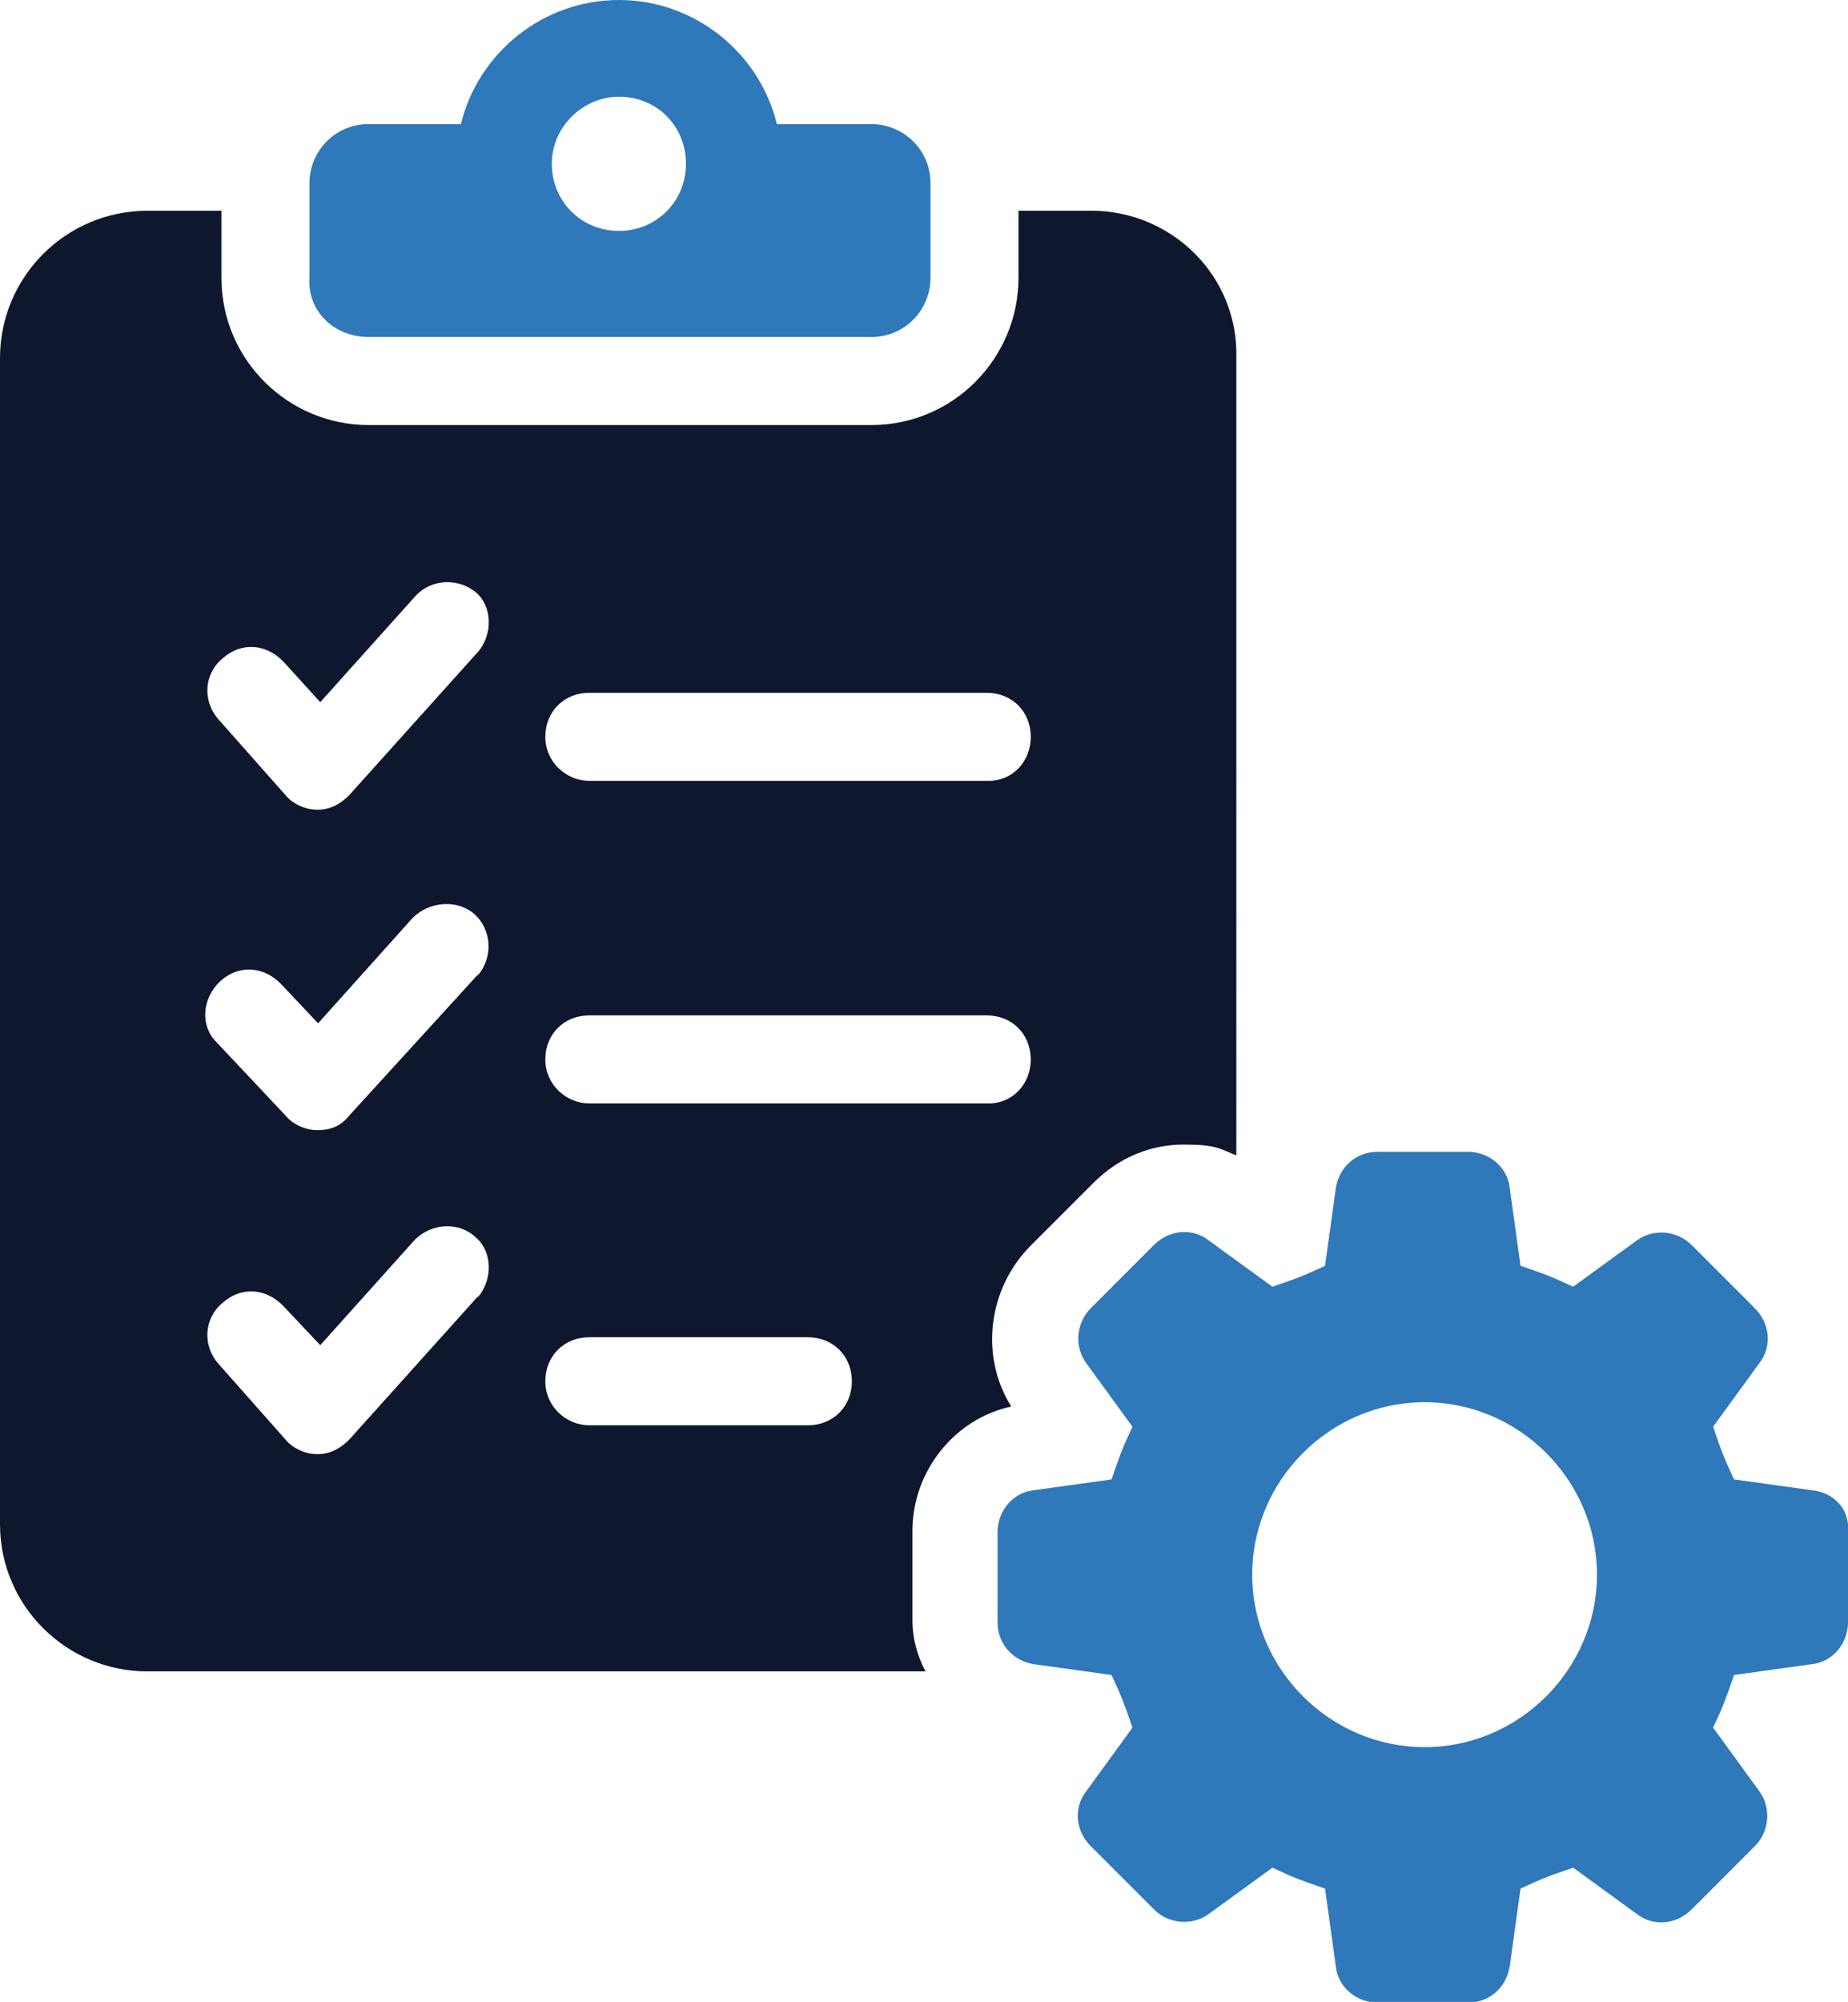
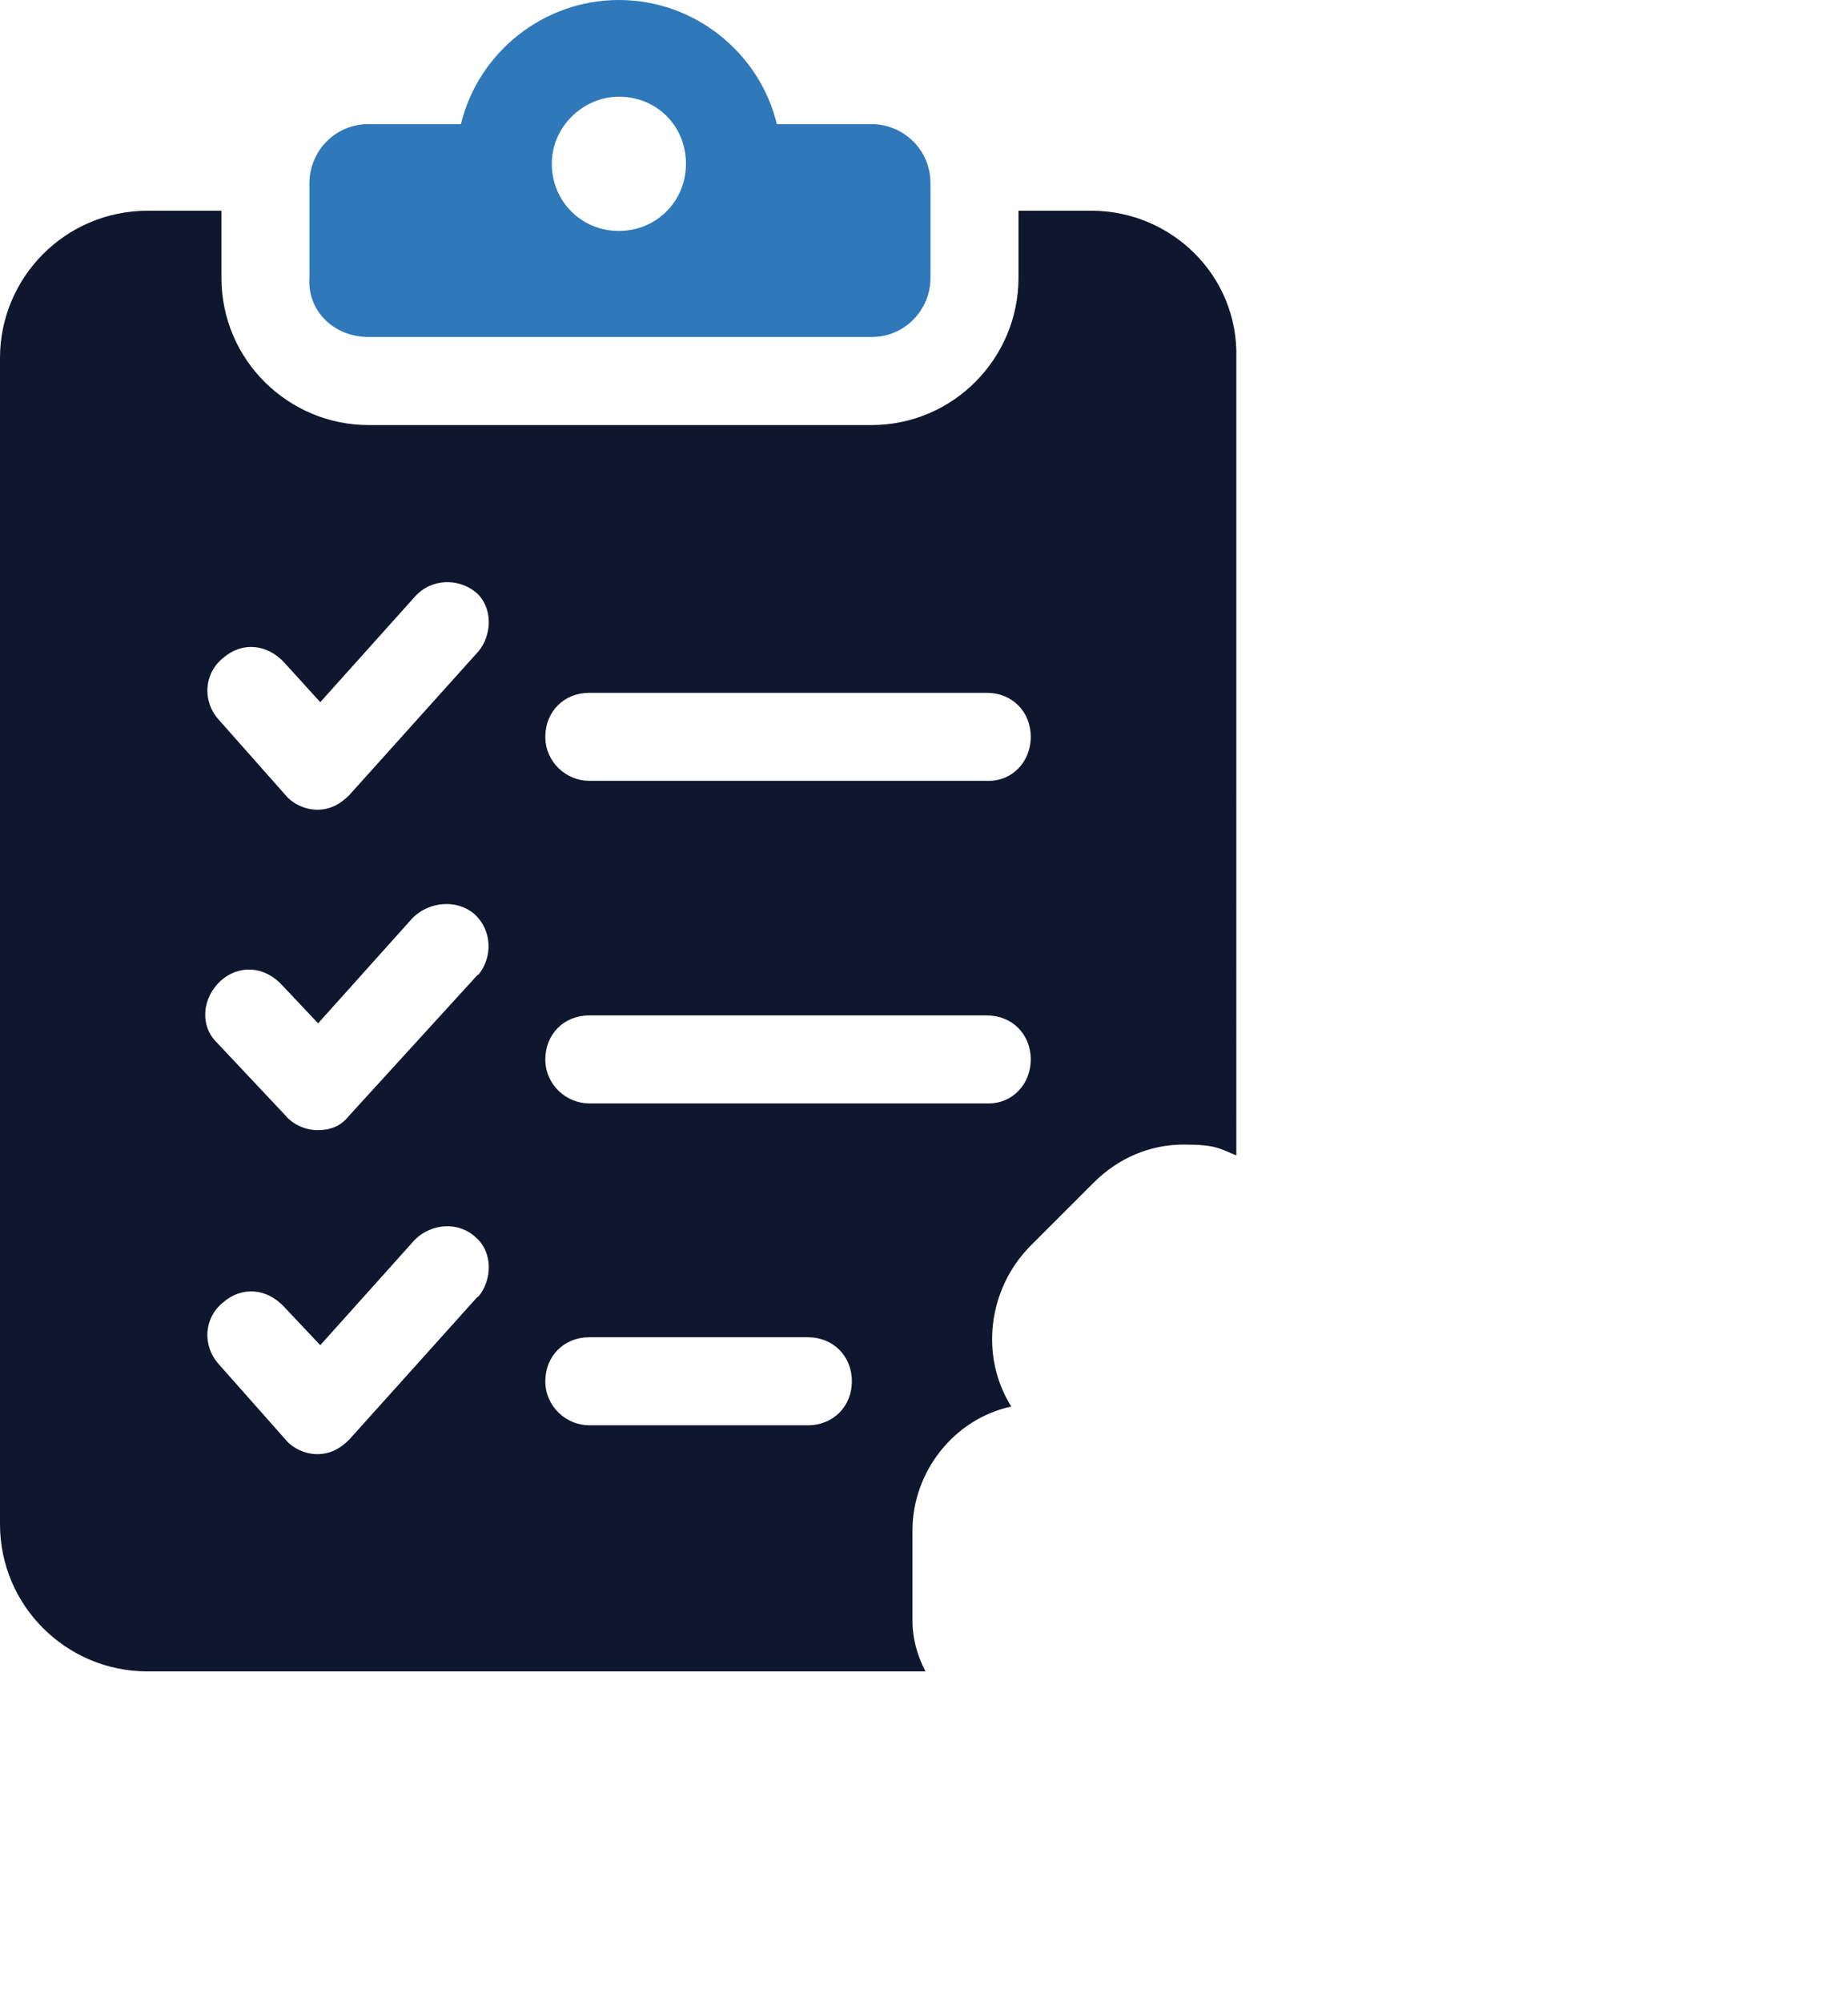
<svg xmlns="http://www.w3.org/2000/svg" id="Layer_1" version="1.1" viewBox="0 0 256.2 277.4">
  <defs>
    <style>
      .st0 {
        fill: #2f78ba;
      }

      .st1 {
        fill: #0e172e;
      }
    </style>
  </defs>
  <g>
    <path class="st0" d="M51.1,46.7h69.7c4.7,0,8.2-3.8,8.2-8.2v-13.1c0-4.7-3.8-8.2-8.2-8.2h-13.1C105.3,7.3,96.3,0,85.8,0s-19.5,7.3-21.9,17.2h-12.8c-4.7,0-8.2,3.8-8.2,8.2v13.1c-.3,4.7,3.5,8.2,8.2,8.2ZM85.8,13.4c5.3,0,9.3,4.1,9.3,9.3s-4.1,9.3-9.3,9.3-9.3-4.1-9.3-9.3,4.4-9.3,9.3-9.3Z" />
    <path class="st1" d="M151.4,29.2h-10.2v9.3c0,11.1-9,20.4-20.4,20.4H51.1c-11.1,0-20.4-9-20.4-20.4v-9.3h-10.2C9,29.2,0,38.5,0,49.6v161.6c0,11.4,9.3,20.4,20.4,20.4h107.9c-1.2-2.3-1.8-4.7-1.8-7v-12.5c0-8.2,5.8-15.5,13.7-17.2-4.4-7-3.2-16.3,2.6-22.2l8.8-8.8c3.5-3.5,7.9-5.3,12.5-5.3s5,.6,7.3,1.5V49.6c.3-11.4-9-20.4-20.1-20.4ZM66.2,179.7l-17.8,19.8c-1.2,1.2-2.6,2-4.4,2s-3.5-.9-4.4-2l-9.3-10.5c-2.3-2.6-2-6.4.6-8.5,2.6-2.3,6.1-2,8.5.6l5,5.3,13.1-14.6c2.3-2.3,6.1-2.6,8.5-.3,2.3,2,2.3,5.8.3,8.2ZM66.2,135.1l-17.8,19.5c-1.2,1.5-2.6,2-4.4,2s-3.5-.9-4.4-2l-9.6-10.2c-2.3-2.3-2-6.1.6-8.5,2.6-2.3,6.1-2,8.5.6l5,5.3,13.1-14.6c2.3-2.3,6.1-2.6,8.5-.6,2.6,2.3,2.6,6.1.6,8.5ZM66.2,90.4l-17.8,19.8c-1.2,1.2-2.6,2-4.4,2s-3.5-.9-4.4-2l-9.3-10.5c-2.3-2.6-2-6.4.6-8.5,2.6-2.3,6.1-2,8.5.6l5,5.5,13.1-14.6c2.3-2.6,6.1-2.6,8.5-.6,2.3,2,2.3,5.8.3,8.2ZM112,197.5h-30.3c-3.2,0-6.1-2.6-6.1-6.1s2.6-6.1,6.1-6.1h30.3c3.5,0,6.1,2.6,6.1,6.1s-2.6,6.1-6.1,6.1ZM137.1,152.9h-55.4c-3.2,0-6.1-2.6-6.1-6.1s2.6-6.1,6.1-6.1h55.1c3.5,0,6.1,2.6,6.1,6.1s-2.6,6.1-5.8,6.1ZM137.1,108.2h-55.4c-3.2,0-6.1-2.6-6.1-6.1s2.6-6.1,6.1-6.1h55.1c3.5,0,6.1,2.6,6.1,6.1s-2.6,6.1-5.8,6.1Z" />
  </g>
-   <path class="st0" d="M251.2,206.5l-10.8-1.5c-1.5-3.2-1.8-4.1-2.9-7.3l6.4-8.8c1.8-2.3,1.5-5.5-.6-7.6l-8.8-8.8c-2-2-5.3-2.3-7.6-.6l-8.8,6.4c-3.2-1.5-4.1-1.8-7.3-2.9l-1.5-10.8c-.3-2.9-2.9-5-5.8-5h-12.5c-2.9,0-5.3,2-5.8,5l-1.5,10.8c-3.2,1.5-4.1,1.8-7.3,2.9l-8.8-6.4c-2.3-1.8-5.5-1.5-7.6.6l-8.8,8.8c-2,2-2.3,5.3-.6,7.6l6.4,8.8c-1.5,3.2-1.8,4.1-2.9,7.3l-10.8,1.5c-2.9.3-5,2.9-5,5.8v12.5c0,2.9,2,5.3,5,5.8l10.8,1.5c1.5,3.2,1.8,4.1,2.9,7.3l-6.4,8.8c-1.8,2.3-1.5,5.5.6,7.6l8.8,8.8c2,2,5.3,2.3,7.6.6l8.8-6.4c3.2,1.5,4.1,1.8,7.3,2.9l1.5,10.8c.3,2.9,2.9,5,5.8,5h12.5c2.9,0,5.3-2,5.8-5l1.5-10.8c3.2-1.5,4.1-1.8,7.3-2.9l8.8,6.4c2.3,1.8,5.5,1.5,7.6-.6l8.8-8.8c2-2,2.3-5.3.6-7.6l-6.4-8.8c1.5-3.2,1.8-4.1,2.9-7.3l10.8-1.5c2.9-.3,5-2.9,5-5.8v-12.5c.3-3.2-2-5.5-5-5.8ZM197.5,242.1c-13.1,0-23.9-10.8-23.9-23.9s10.8-23.9,23.9-23.9,23.9,10.8,23.9,23.9-10.8,23.9-23.9,23.9Z" />
</svg>